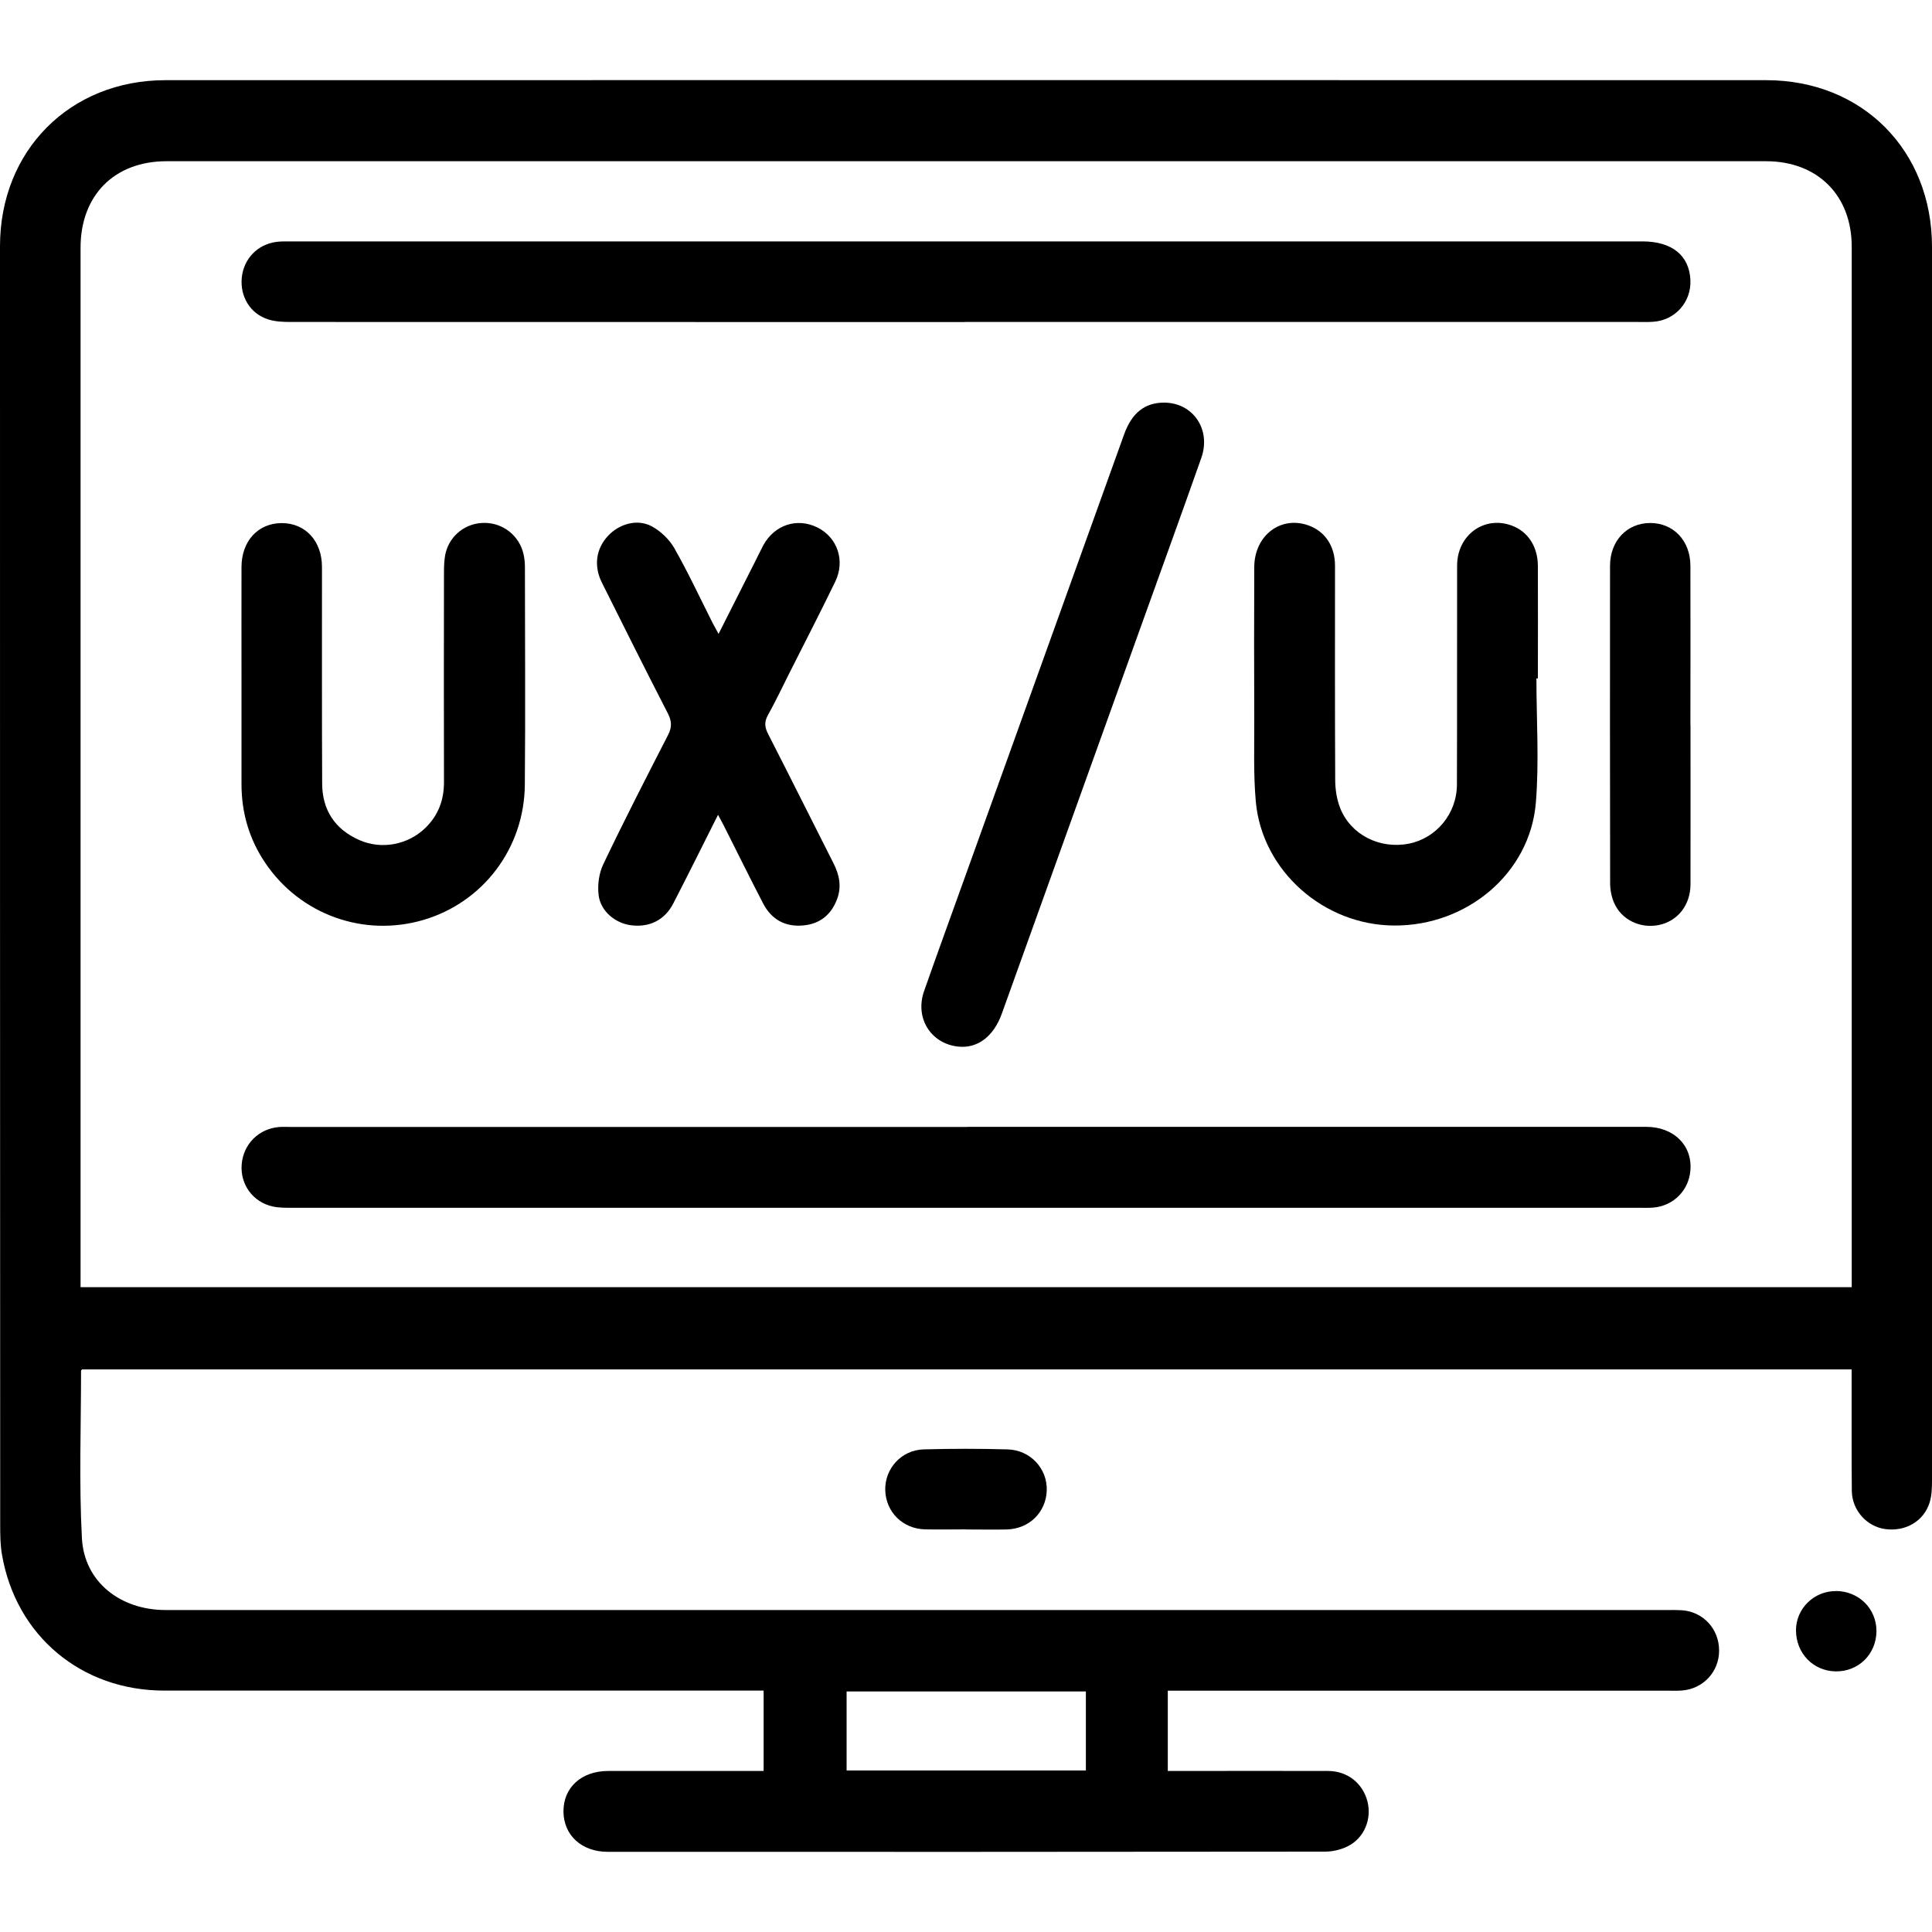
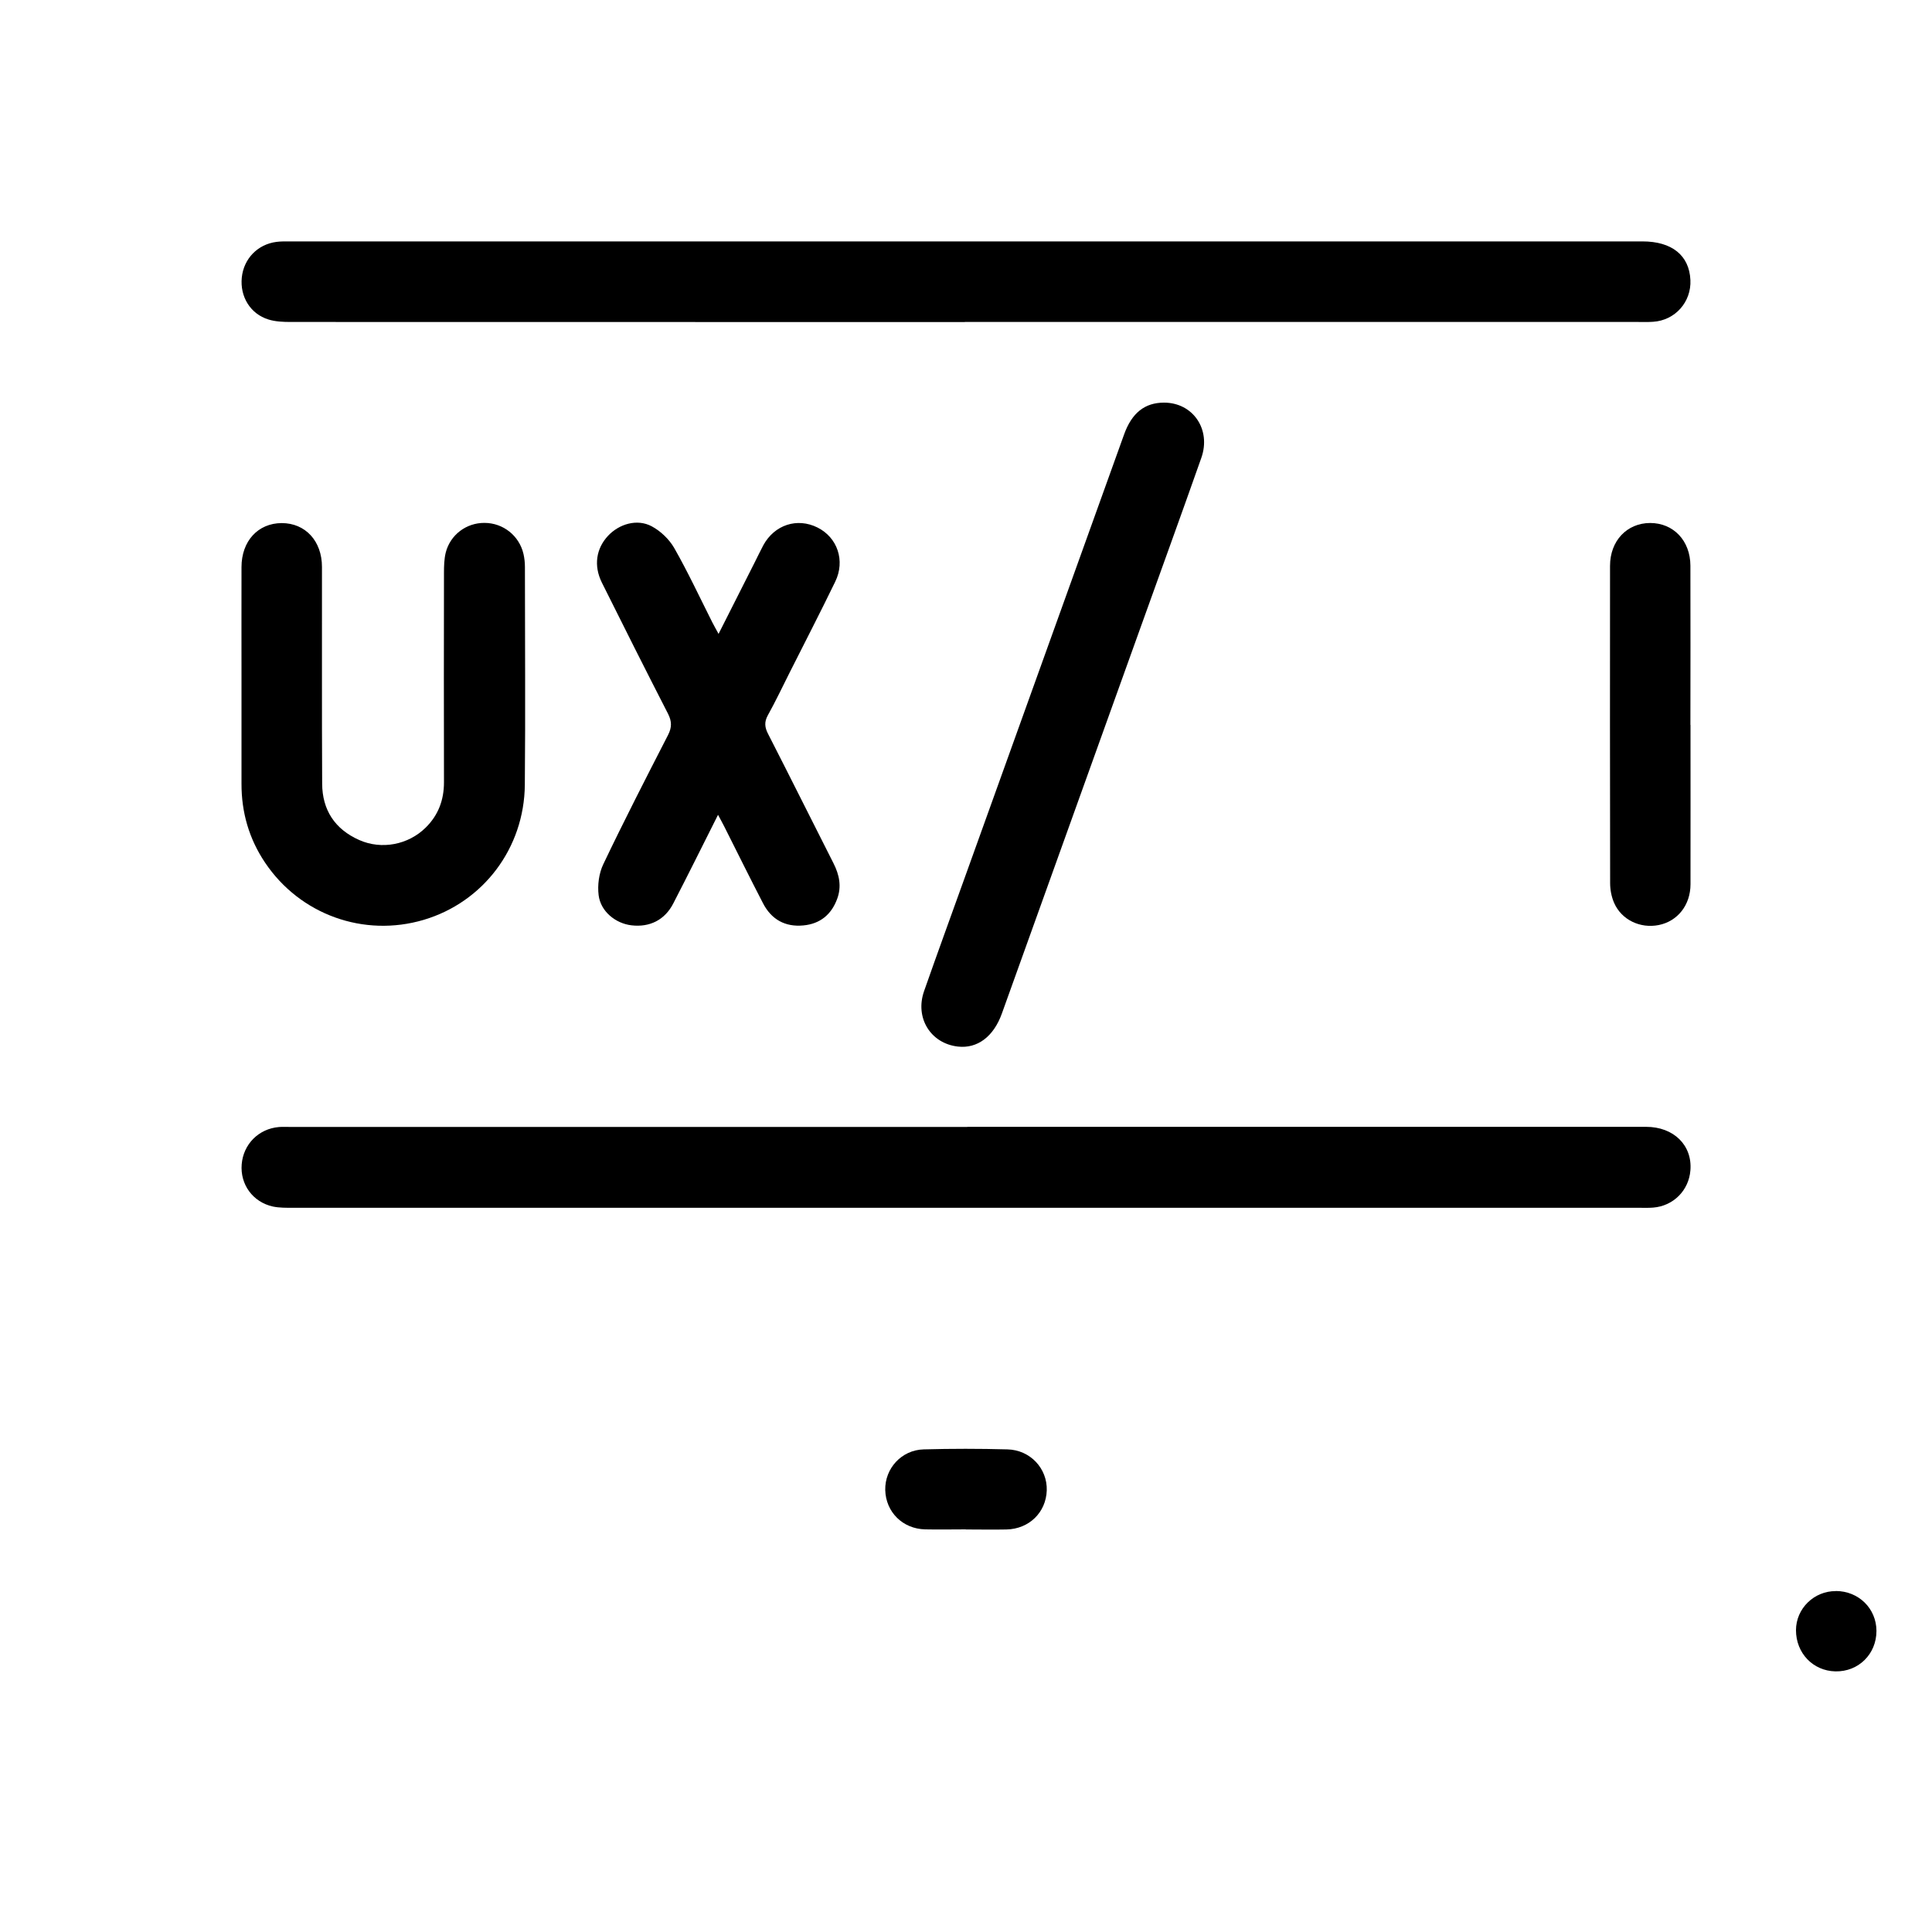
<svg xmlns="http://www.w3.org/2000/svg" id="Layer_1" viewBox="0 0 200 200">
-   <path d="M120.89,175.01v8.32c.47,0,.91,0,1.34,0,5.08,0,10.16-.02,15.25,0,2.01,0,3.6,1.28,4.08,3.16,.46,1.81-.33,3.78-2.03,4.63-.71,.36-1.57,.56-2.37,.56-24.75,.03-49.5,.03-74.25,.02-2.7,0-4.56-1.72-4.58-4.16-.02-2.5,1.86-4.21,4.63-4.21,5.33,0,10.66,0,16.09,0v-8.32h-1.55c-20.16,0-40.33,0-60.49,0-8.57,0-15.34-5.65-16.8-14.04-.18-1.01-.19-2.06-.19-3.09C0,113.74,0,69.62,0,25.49,0,15.59,7.23,8.31,17.11,8.3c55.24-.01,110.49-.01,165.73,0,9.96,0,17.16,7.28,17.16,17.25,0,42.56,0,85.12,0,127.68,0,.78-.02,1.59-.25,2.32-.61,1.94-2.5,3.02-4.59,2.74-1.9-.26-3.43-1.93-3.46-3.94-.04-3.72-.01-7.44-.02-11.16,0-.45,0-.89,0-1.43H8.5c-.06,.07-.11,.1-.11,.14,0,5.78-.22,11.57,.09,17.34,.24,4.52,3.98,7.43,8.67,7.43,51.81,0,103.63,0,155.44,0,.5,0,.99-.01,1.49,.02,2.23,.14,3.89,1.94,3.88,4.19,0,2.18-1.64,3.94-3.83,4.12-.45,.04-.91,.02-1.36,.02-16.78,0-33.55,0-50.33,0-.49,0-.97,0-1.55,0Zm70.8-41.76v-1.24c0-35.49,0-70.98,0-106.47,0-5.32-3.54-8.85-8.87-8.85-55.2,0-110.39,0-165.59,0-5.39,0-8.89,3.53-8.89,8.95,0,35.41,0,70.81,0,106.22v1.39H191.68Zm-79.28,50.03v-8.18h-24.77v8.18h24.77Z" />
  <path d="M99.99,158.32c-1.4,0-2.81,.03-4.21,0-2.33-.05-4.08-1.79-4.14-4.07-.05-2.23,1.68-4.15,3.98-4.21,2.88-.08,5.77-.08,8.66,0,2.37,.05,4.15,1.98,4.08,4.25-.08,2.28-1.83,3.99-4.17,4.04-1.4,.03-2.8,0-4.21,0Z" />
  <path d="M190.05,164.7c2.36,.01,4.19,1.81,4.2,4.13,0,2.4-1.86,4.24-4.25,4.19-2.32-.05-4.08-1.89-4.08-4.26,0-2.24,1.87-4.07,4.13-4.05Z" />
  <path d="M100.13,116.65c23.43,0,46.85,0,70.28,0,2.85,0,4.79,1.91,4.58,4.5-.16,2.08-1.76,3.69-3.85,3.86-.49,.04-.99,.02-1.49,.02-46.44,0-92.88,0-139.31,0-.7,0-1.42,.01-2.09-.13-2.08-.46-3.4-2.29-3.23-4.37,.17-2.08,1.75-3.68,3.85-3.86,.37-.03,.74-.01,1.12-.01,23.38,0,46.77,0,70.15,0Z" />
  <path d="M99.87,33.34c-23.26,0-46.52,0-69.77-.01-.77,0-1.59-.03-2.32-.26-1.87-.58-2.95-2.37-2.75-4.34,.2-1.95,1.64-3.44,3.59-3.69,.45-.06,.91-.05,1.36-.05,46.68,0,93.36,0,140.05,0,3.05,0,4.84,1.45,4.96,3.99,.11,2.28-1.58,4.18-3.85,4.33-.53,.04-1.07,.02-1.61,.02-23.22,0-46.43,0-69.65,0Z" />
-   <path d="M159.05,70.24c0,4.29,.29,8.61-.06,12.87-.61,7.29-7.12,12.74-14.66,12.7-7.3-.03-13.68-5.66-14.33-12.83-.25-2.79-.15-5.61-.16-8.42-.02-5.29-.02-10.58,0-15.86,.02-3.29,2.76-5.35,5.64-4.3,1.7,.62,2.72,2.15,2.72,4.16,0,7.39-.02,14.79,.02,22.18,0,.97,.16,2,.51,2.9,1.09,2.77,4.08,4.28,7.09,3.7,2.85-.55,4.99-3.1,5-6.11,.03-7.56,0-15.12,.02-22.68,0-3.16,2.8-5.19,5.64-4.15,1.68,.61,2.71,2.17,2.72,4.18,.02,3.88,0,7.77,0,11.65h-.15Z" />
  <path d="M25,70.36c0-3.88-.01-7.77,0-11.65,0-2.7,1.71-4.55,4.16-4.56,2.45,0,4.17,1.85,4.17,4.54,.01,7.48-.02,14.95,.02,22.43,.01,2.74,1.33,4.73,3.84,5.84,2.32,1.03,5.08,.49,6.88-1.29,1.3-1.28,1.89-2.85,1.89-4.69-.02-7.23-.01-14.46,0-21.69,0-.7,.02-1.42,.18-2.08,.47-1.85,2.13-3.09,4.01-3.08,1.93,0,3.6,1.32,4.04,3.21,.1,.44,.15,.9,.15,1.35,0,7.52,.06,15.04-.01,22.55-.06,6.57-4.31,12.15-10.46,13.98-6.2,1.84-12.81-.53-16.43-5.92-1.66-2.47-2.45-5.21-2.44-8.18,0-3.59,0-7.19,0-10.78h0Z" />
  <path d="M74.38,65.63c1.3-2.57,2.52-4.99,3.75-7.42,.3-.59,.58-1.19,.89-1.77,1.16-2.12,3.51-2.88,5.61-1.83,2.06,1.03,2.89,3.43,1.83,5.61-1.53,3.16-3.14,6.27-4.72,9.41-.74,1.47-1.45,2.97-2.25,4.41-.39,.7-.33,1.26,.03,1.95,2.28,4.45,4.5,8.92,6.76,13.37,.61,1.2,.86,2.42,.38,3.7-.6,1.62-1.77,2.58-3.5,2.74-1.88,.18-3.31-.62-4.17-2.29-1.37-2.64-2.68-5.3-4.02-7.96-.18-.36-.38-.71-.64-1.2-1.59,3.16-3.09,6.19-4.64,9.19-.88,1.7-2.44,2.47-4.31,2.25-1.65-.19-3.2-1.43-3.41-3.12-.13-1.04,.03-2.26,.48-3.2,2.15-4.51,4.43-8.95,6.71-13.39,.4-.79,.39-1.4,0-2.18-2.32-4.52-4.6-9.06-6.86-13.6-.86-1.74-.59-3.51,.64-4.83,1.16-1.24,3.02-1.79,4.52-.99,.92,.49,1.81,1.34,2.33,2.24,1.43,2.51,2.65,5.13,3.95,7.71,.18,.35,.38,.7,.65,1.2Z" />
  <path d="M120.5,41.68c2.99,0,4.9,2.77,3.86,5.72-2.06,5.84-4.17,11.65-6.26,17.47-4.8,13.35-9.59,26.7-14.39,40.06-.86,2.39-2.54,3.64-4.55,3.41-2.82-.32-4.47-2.97-3.5-5.74,1.42-4.05,2.89-8.07,4.34-12.11,5.46-15.18,10.91-30.35,16.37-45.53,.8-2.22,2.14-3.28,4.13-3.28Z" />
  <path d="M175,75.05c0,5.49,.01,10.99,0,16.48,0,2.17-1.34,3.84-3.29,4.23-1.91,.38-3.85-.53-4.62-2.3-.27-.62-.41-1.35-.41-2.04-.02-10.95-.02-21.89-.01-32.84,0-2.6,1.75-4.43,4.15-4.44,2.41,0,4.16,1.82,4.17,4.42,.02,5.49,0,10.99,0,16.48Z" />
</svg>